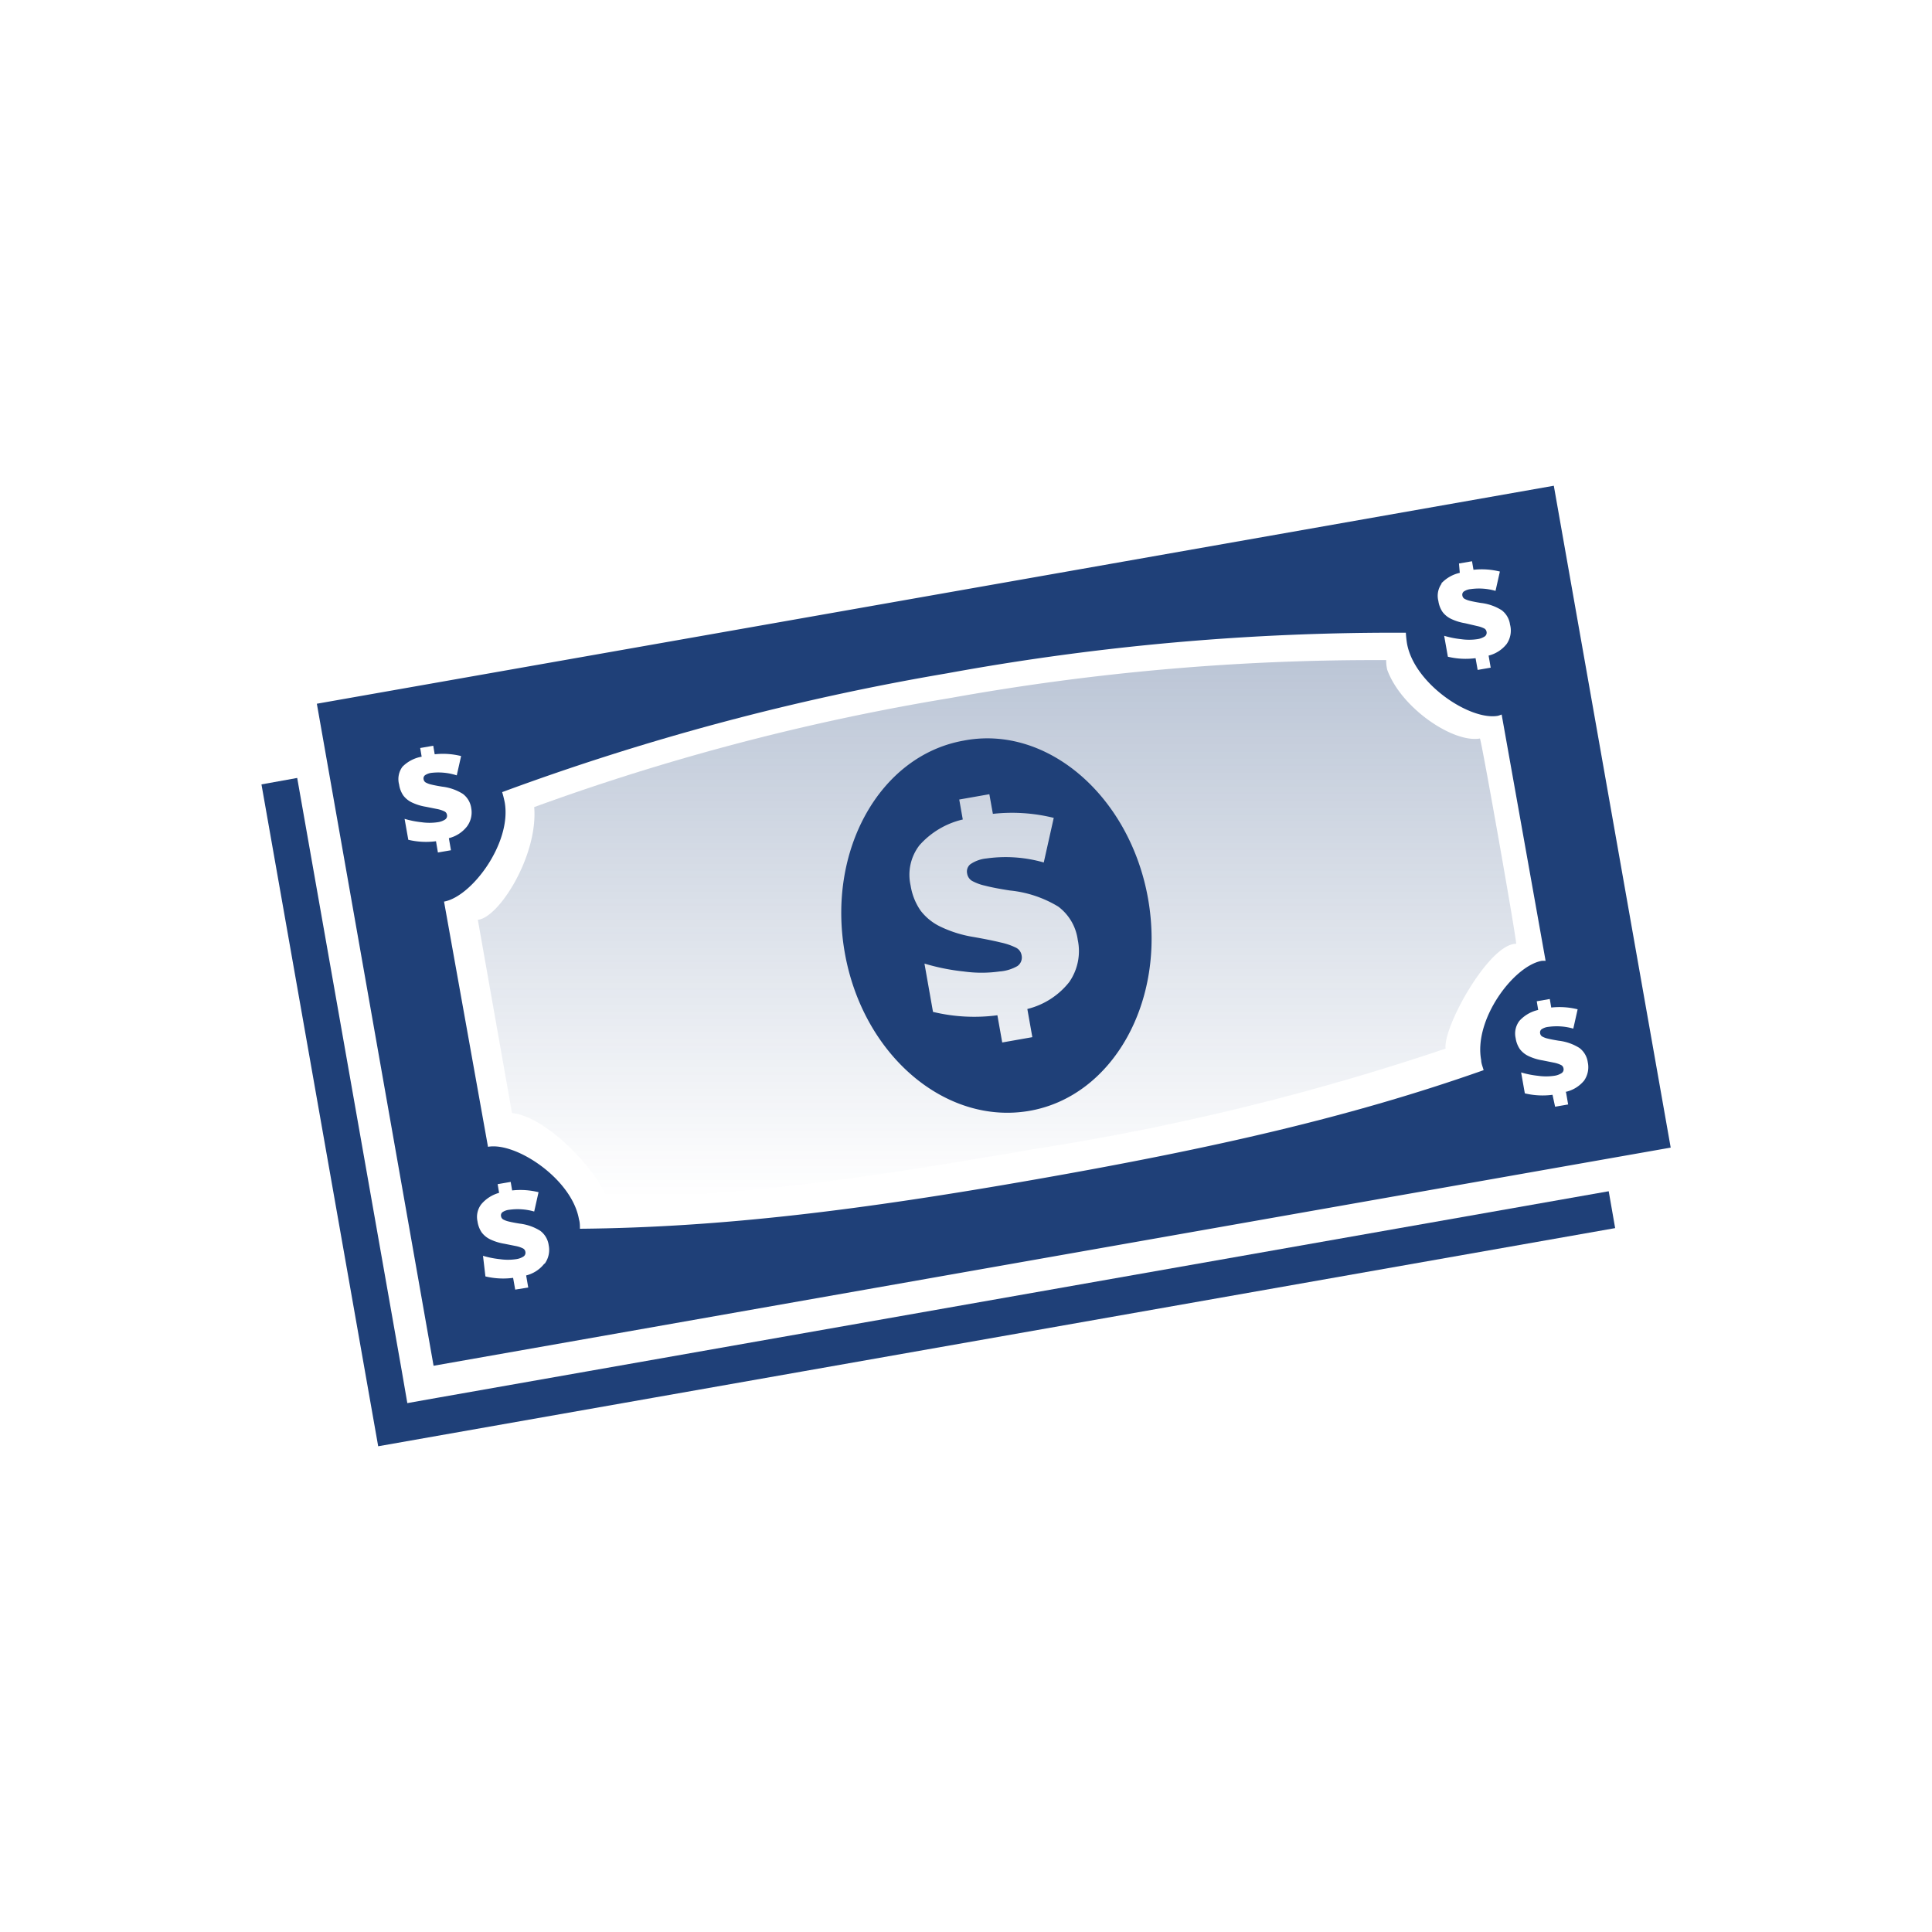
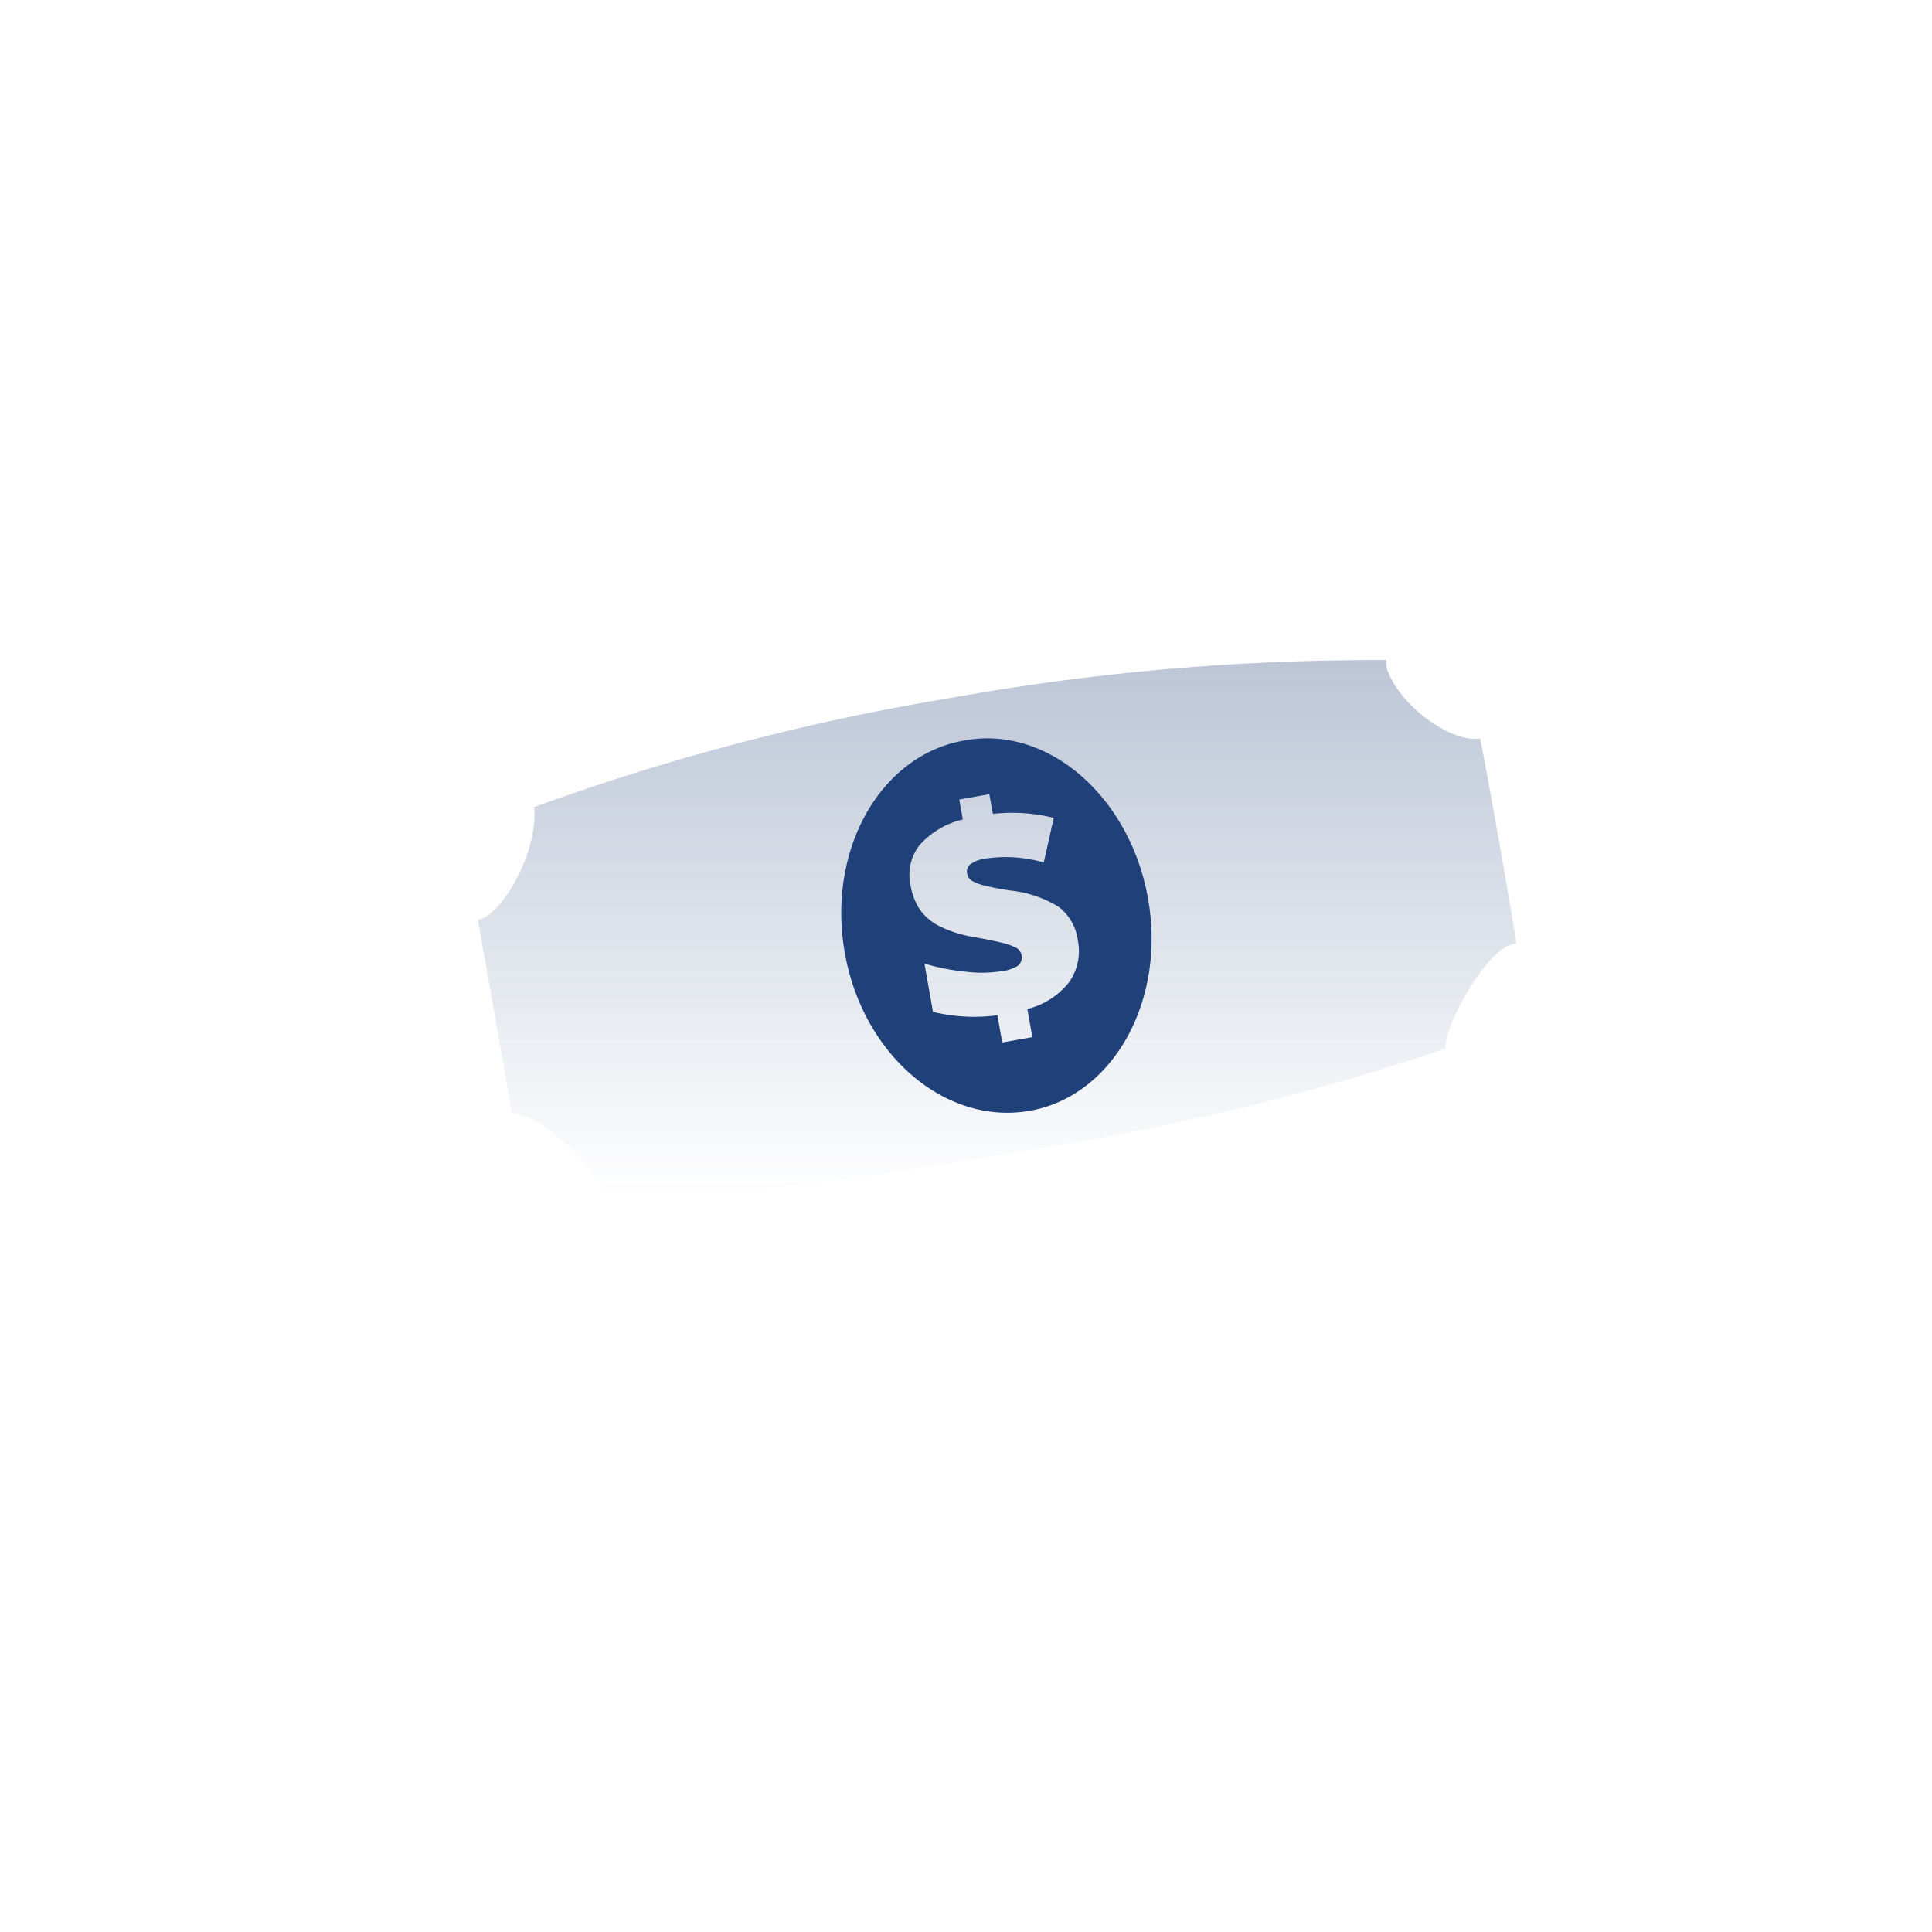
<svg xmlns="http://www.w3.org/2000/svg" viewBox="0 0 120 120">
  <defs>
    <style>.cls-1{fill:url(#linear-gradient);}.cls-2{fill:#1f4078;}</style>
    <linearGradient id="linear-gradient" x1="61.91" y1="74.38" x2="61.91" y2="41.01" gradientUnits="userSpaceOnUse">
      <stop offset="0" stop-color="#1e4077" stop-opacity="0" />
      <stop offset="1" stop-color="#1e4077" stop-opacity="0.3" />
    </linearGradient>
  </defs>
  <title>3.1.4_FindYourNextCar_FlexBox_Icons_White_Blue</title>
  <g id="Layer_2" data-name="Layer 2">
    <path class="cls-1" d="M89.79,65.13a153.73,153.73,0,0,1-25.62,6.25c-10.4,1.8-18.15,2.94-26.5,3-.52-1.56-3.62-5-5.87-5.25l-2.12-12c1.31-.12,3.75-4,3.5-7A143.63,143.63,0,0,1,59,43.36,148.93,148.93,0,0,1,86.1,41a2.23,2.23,0,0,0,.07.62c.88,2.38,4.1,4.54,5.75,4.25.08,0,2.33,12.75,2.25,12.75C92.48,58.61,89.61,63.82,89.79,65.13Z" />
-     <polygon class="cls-2" points="25.3 87.15 24.96 85.18 18.46 48.32 16.24 48.72 23.49 89.83 100.32 76.28 99.92 73.99 27.27 86.8 25.3 87.15" />
    <path class="cls-2" d="M59.86,46c-5.2.92-8.51,6.81-7.39,13.17S58.72,69.89,63.92,69s8.51-6.81,7.39-13.17S65.06,45,59.86,46ZM66.41,61a4.76,4.76,0,0,1-2.6,1.67l.31,1.75-1.87.33-.3-1.69a10.92,10.92,0,0,1-4-.21l-.53-3a13.21,13.21,0,0,0,2.44.49,8,8,0,0,0,2.22,0A2.61,2.61,0,0,0,63.2,60a.65.65,0,0,0,.25-.68.64.64,0,0,0-.35-.46,4.06,4.06,0,0,0-.94-.32q-.65-.16-1.74-.35a7.46,7.46,0,0,1-2-.63,3.38,3.38,0,0,1-1.24-1A3.75,3.75,0,0,1,56.56,55a3,3,0,0,1,.55-2.5A5.16,5.16,0,0,1,59.8,50.9l-.22-1.24,1.87-.33.22,1.22a10.78,10.78,0,0,1,3.78.25l-.62,2.77a8.57,8.57,0,0,0-3.56-.25,2.14,2.14,0,0,0-1,.36.58.58,0,0,0-.2.57.65.65,0,0,0,.3.46,3,3,0,0,0,.81.3q.57.15,1.55.3a7.15,7.15,0,0,1,3,1,3.09,3.09,0,0,1,1.21,2.06A3.37,3.37,0,0,1,66.41,61Z" />
-     <path class="cls-2" d="M96.51,30.17,19.68,43.71l7.25,41.12,76.84-13.55Zm-7,6.08a2.23,2.23,0,0,1,1.16-.67L90.62,35l.81-.14.09.53a4.66,4.66,0,0,1,1.64.11l-.27,1.2a3.7,3.7,0,0,0-1.54-.11.93.93,0,0,0-.43.15.25.25,0,0,0-.09.25.28.28,0,0,0,.13.2,1.31,1.31,0,0,0,.35.13q.24.06.67.13a3.09,3.09,0,0,1,1.29.45,1.34,1.34,0,0,1,.52.89A1.46,1.46,0,0,1,93.58,40a2.06,2.06,0,0,1-1.12.72l.13.75-.81.14-.13-.73a4.72,4.72,0,0,1-1.72-.09l-.23-1.3a5.71,5.71,0,0,0,1.05.21,3.46,3.46,0,0,0,1,0,1.13,1.13,0,0,0,.47-.17.28.28,0,0,0,.11-.3.28.28,0,0,0-.15-.2,1.76,1.76,0,0,0-.41-.14L91,38.71a3.22,3.22,0,0,1-.87-.27,1.46,1.46,0,0,1-.53-.43,1.62,1.62,0,0,1-.26-.68A1.29,1.29,0,0,1,89.55,36.24Zm-62.43,16a4.72,4.72,0,0,1-1.72-.09l-.23-1.3a5.71,5.71,0,0,0,1.05.21,3.46,3.46,0,0,0,1,0,1.13,1.13,0,0,0,.47-.17.28.28,0,0,0,.11-.3.28.28,0,0,0-.15-.2,1.76,1.76,0,0,0-.41-.14l-.75-.15a3.22,3.22,0,0,1-.87-.27,1.46,1.46,0,0,1-.53-.43,1.62,1.62,0,0,1-.26-.68A1.29,1.29,0,0,1,25,47.62,2.23,2.23,0,0,1,26.19,47l-.09-.54.81-.14.09.53a4.66,4.66,0,0,1,1.64.11l-.27,1.2A3.71,3.71,0,0,0,26.83,48a.93.93,0,0,0-.43.15.25.25,0,0,0-.09.25.28.28,0,0,0,.13.2,1.31,1.31,0,0,0,.35.13q.24.06.67.13a3.09,3.09,0,0,1,1.29.45,1.34,1.34,0,0,1,.52.89A1.46,1.46,0,0,1,29,51.34a2.06,2.06,0,0,1-1.12.72l.13.75-.81.14Zm6.72,26.25a2.06,2.06,0,0,1-1.12.72l.13.75L32,80.1l-.13-.73a4.72,4.72,0,0,1-1.72-.09L30,78a5.72,5.72,0,0,0,1.05.21,3.46,3.46,0,0,0,1,0,1.13,1.13,0,0,0,.47-.17.28.28,0,0,0,.11-.3.28.28,0,0,0-.15-.2,1.76,1.76,0,0,0-.41-.14l-.75-.15a3.23,3.23,0,0,1-.87-.27,1.46,1.46,0,0,1-.53-.43,1.62,1.62,0,0,1-.26-.68,1.29,1.29,0,0,1,.24-1.08A2.23,2.23,0,0,1,31,74.09l-.09-.54.81-.14.09.53a4.66,4.66,0,0,1,1.64.11l-.27,1.2a3.71,3.71,0,0,0-1.54-.11.93.93,0,0,0-.43.15.25.25,0,0,0-.09.25.28.28,0,0,0,.13.2,1.31,1.31,0,0,0,.35.13q.24.06.67.13a3.09,3.09,0,0,1,1.29.45,1.34,1.34,0,0,1,.52.89A1.46,1.46,0,0,1,33.84,78.48ZM92,65.85c0,.21.1.42.15.62-8.27,2.92-16.81,4.85-27.74,6.77s-19.61,3-28.39,3.08c0-.2,0-.39-.06-.59-.44-2.51-3.92-4.81-5.65-4.5h0L27.58,56h0c1.73-.31,4.21-3.65,3.77-6.16a6.58,6.58,0,0,0-.16-.64,154.12,154.12,0,0,1,27.64-7.38,154.16,154.16,0,0,1,28.49-2.52,6.57,6.57,0,0,0,.07.66c.44,2.51,3.92,4.81,5.65,4.5a2.17,2.17,0,0,0,.23-.08L96,59.68a2.18,2.18,0,0,0-.24,0C94,60,91.52,63.34,92,65.85Zm5.27,2,.13.75-.81.14L96.43,68a4.72,4.72,0,0,1-1.72-.09l-.23-1.3a5.71,5.71,0,0,0,1.05.21,3.46,3.46,0,0,0,1,0,1.13,1.13,0,0,0,.47-.17.28.28,0,0,0,.11-.3.28.28,0,0,0-.15-.2,1.76,1.76,0,0,0-.41-.14l-.75-.15a3.22,3.22,0,0,1-.87-.27,1.46,1.46,0,0,1-.53-.43,1.62,1.62,0,0,1-.26-.68,1.29,1.29,0,0,1,.24-1.08,2.23,2.23,0,0,1,1.16-.67l-.09-.54.81-.14.09.53a4.66,4.66,0,0,1,1.64.11l-.27,1.2a3.71,3.71,0,0,0-1.54-.11.93.93,0,0,0-.43.15.25.25,0,0,0-.09.25.28.28,0,0,0,.13.2,1.31,1.31,0,0,0,.35.13q.24.06.67.13a3.09,3.09,0,0,1,1.29.45,1.34,1.34,0,0,1,.52.89,1.46,1.46,0,0,1-.23,1.14A2.06,2.06,0,0,1,97.24,67.82Z" />
  </g>
</svg>